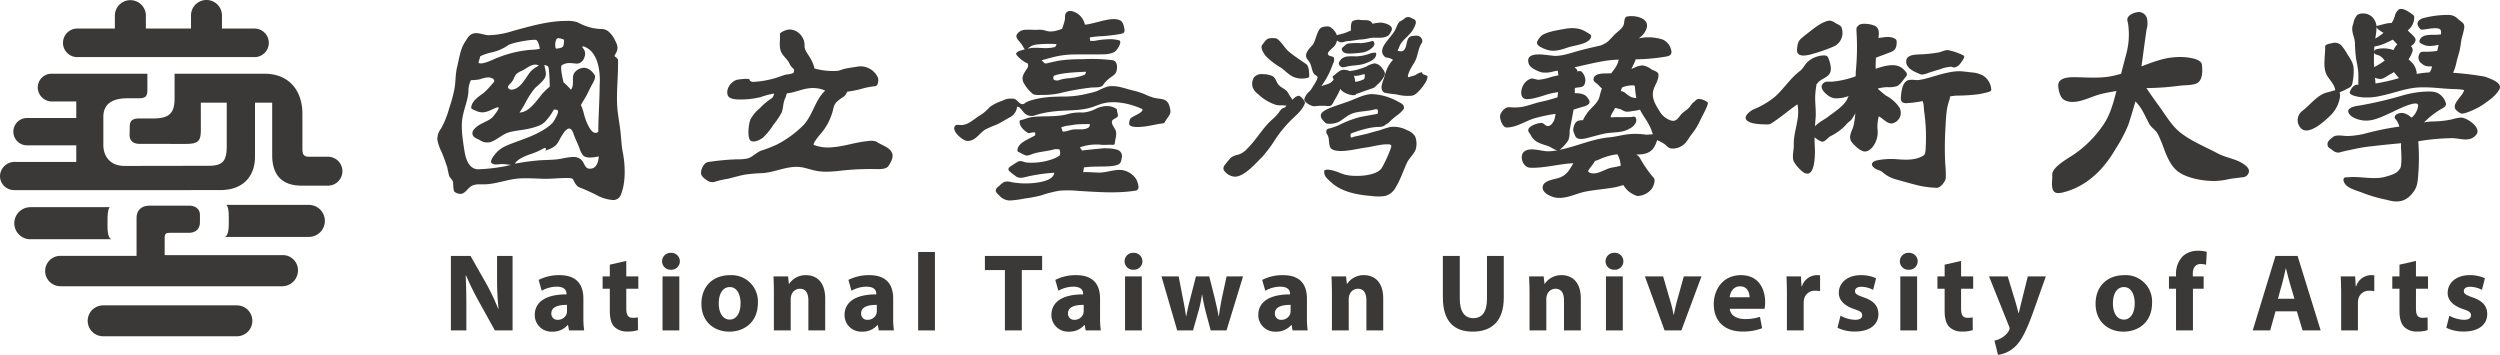
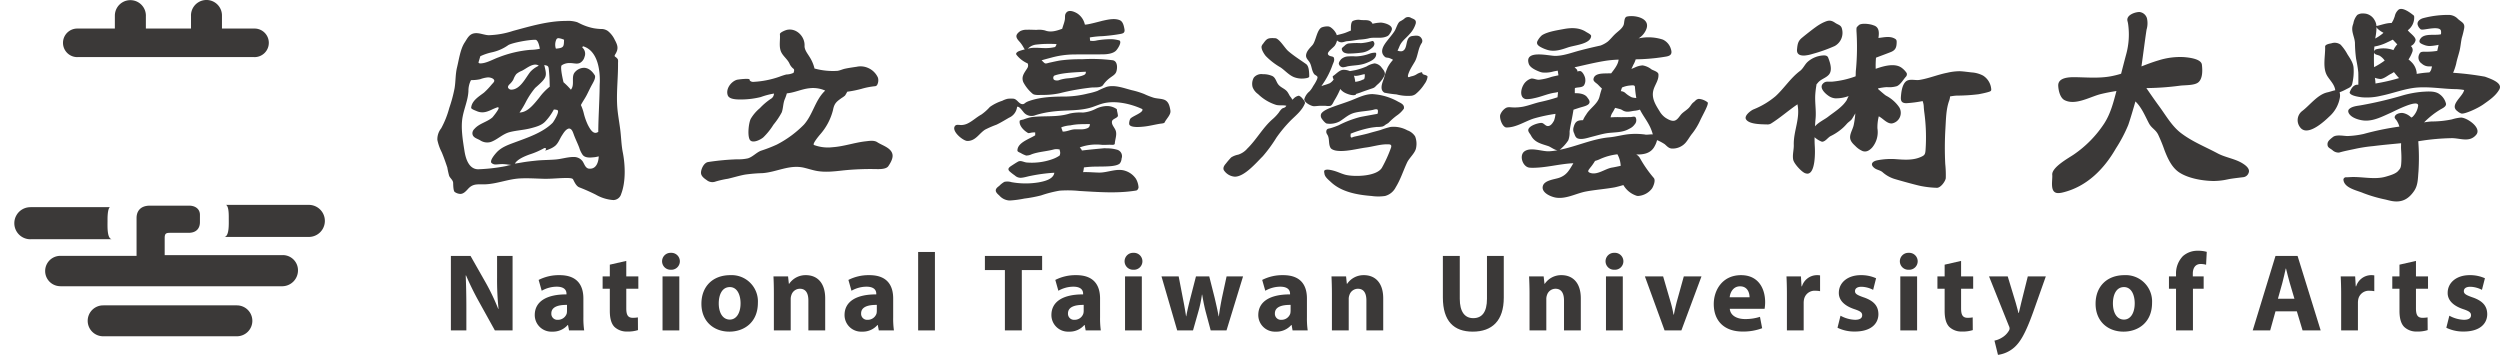
<svg xmlns="http://www.w3.org/2000/svg" width="765.342" height="108.634" viewBox="0 0 765.342 108.634">
  <defs>
    <clipPath id="clip-path">
      <rect id="Rectangle_21" data-name="Rectangle 21" width="765.342" height="108.634" fill="none" />
    </clipPath>
  </defs>
  <g id="Group_4" data-name="Group 4" transform="translate(3773 -216.281)">
    <g id="Group_3" data-name="Group 3" transform="translate(-3773 216.281)">
      <g id="Group_2" data-name="Group 2" transform="translate(0 0)" clip-path="url(#clip-path)">
        <path id="Path_166" data-name="Path 166" d="M10.968,17.486l.041-.009H65.18l.038.009A4.373,4.373,0,1,0,65.23,8.74V8.731H55.254V4.738a4.742,4.742,0,0,0-9.485,0l.006.068V8.731H31.959V4.856l.006-.059a4.748,4.748,0,0,0-9.5,0V8.731H10.956V8.74a4.373,4.373,0,1,0,.012,8.746" transform="translate(12.698 0)" fill="#3b3938" />
        <path id="Path_167" data-name="Path 167" d="M77.443,46.067A4.854,4.854,0,0,0,82.1,41.181a4.648,4.648,0,0,0-4.656-4.644v0H41.291V31.341c0-1.339.341-1.621,1.6-1.621h5.683c2.49,0,3.508-1.442,3.508-3.264V24.2c0-1.816-1.477-2.8-3.287-2.8H36.75c-2.972,0-4.07,1.8-4.07,3.767v11.6H9.344a4.645,4.645,0,1,0,0,9.29h.018v.015H77.443Z" transform="translate(9.125 41.559)" fill="#3b3938" />
        <path id="Path_168" data-name="Path 168" d="M59.483,36.51a4.732,4.732,0,0,0-4.709-4.735v-.012h-40.9v.012a4.731,4.731,0,1,0,.006,9.461c.074,0,.132-.006.2-.006H54.551c.065,0,.132.006.2.006a4.732,4.732,0,0,0,4.735-4.726" transform="translate(17.769 61.71)" fill="#3b3938" />
-         <path id="Path_169" data-name="Path 169" d="M0,39.024a4.3,4.3,0,0,0,4.435,4.27h.006v.018l63-.021c6.7,0,10.624-3.923,10.624-10.267v-16.5h5.262V32.62c0,4.97,2.045,9.311,9.011,9.311l8.146.006v-.006a4.428,4.428,0,0,0-.059-8.855l-.1,0H94.632c-1.648,0-2.051-.677-2.051-2.457V19.972c0-7.422-4.367-12.3-11.53-12.3H53.445v7.545c0,4.485-1.592,6.145-6.562,6.145H42.559c-2.743,0-2.846,1.433-2.846,2.749l-.044,2.257c0,2.363,1.769,2.775,3.211,2.775l14.061.009c3.967,0,4.547-1.089,4.547-4.382l-.012-8.237,7.937-.006V29.775c0,4.426-1.051,6.077-5.562,6.077l-25.7.041c-4.967,0-6.512-3.623-6.512-6.295V20.861c0-3.982,2.816-5.674,7.322-5.674H42.4c2.184,0,2.719-.58,2.719-2.637V7.671H15.971a4.21,4.21,0,0,0-4.414,4.158,4.351,4.351,0,0,0,4.414,4.338h7.381v5.062H8.519a4.186,4.186,0,1,0-.009,8.358H23.351v5.082H4.538c-.035,0,.029-.012,0-.012A4.47,4.47,0,0,0,0,39.024" transform="translate(0 14.903)" fill="#3b3938" />
        <path id="Path_170" data-name="Path 170" d="M30.024,25.229c0-1.471.182-3.423.747-3.679H6.425v.012l-.029,0a4.907,4.907,0,0,0,0,9.814c.044,0,.071-.012.115-.012H31.286c-1.451-.309-1.262-4.017-1.262-5.556Z" transform="translate(2.895 41.868)" fill="#3b3938" />
        <path id="Path_171" data-name="Path 171" d="M49.151,31.135a4.907,4.907,0,1,0,0-9.814h-.024v-.012H23.757c.756.3.88,2.2.88,3.679v.586c0,1.536.177,5.241-1.271,5.556h25.67c.047,0,.074.006.115.006" transform="translate(45.396 41.399)" fill="#3b3938" />
        <path id="Path_172" data-name="Path 172" d="M101.774,55.192c1.454-3.729,1.274-8.9.512-12.76-.474-2.378-.486-4.806-.812-7.207-.327-2.516-.821-5.009-.93-7.557-.185-4.155.321-8.313.28-12.466-.006-.333.106-1.089-.127-1.38a2.5,2.5,0,0,0-.671-.63c-.362-.238-.253-.427-.065-.771.065-.1.127-.209.215-.359.809-1.477.541-2.457-.35-4.091a7.557,7.557,0,0,0-2.11-2.71,3.505,3.505,0,0,0-2.166-.615,17.237,17.237,0,0,1-2.139-.224A16.522,16.522,0,0,1,88.984,2.88c-.23-.112-.43-.209-.639-.309a9.314,9.314,0,0,0-3.42-.394c-5.535,0-10.915,1.624-16.221,3.046A25.984,25.984,0,0,1,61.234,6.55c-1.46-.053-2.931-.821-4.4-.583-1.586.256-2.125,1.545-2.925,2.769l-.05.071c-1.33,2.048-1.742,5.259-2.322,7.6-.506,2.072-.4,4.223-.739,6.327a43.822,43.822,0,0,1-1.636,6.095,27.911,27.911,0,0,1-2.478,6.23,5.356,5.356,0,0,0-1.165,3.549,14.754,14.754,0,0,0,1.321,3.746c.647,1.53,1.183,3.1,1.719,4.676a26.153,26.153,0,0,0,.574,2.6c.338.736,1.183,1.283,1.218,2.142.018.936.071,2.519.512,2.793a3.265,3.265,0,0,0,1.666.571c.977,0,1.669-.762,2.407-1.566,1.6-1.763,3.14-1.271,5.347-1.377,3.576-.168,6.942-1.61,10.529-1.8,2.425-.127,4.859.047,7.266.106,2.363.053,4.679-.238,7.03-.238,1.521,0,1.827.206,1.954.43l.1.182c.4.815.953,1.913,1.78,2.239,1.754.68,3.4,1.407,5.076,2.251a12.468,12.468,0,0,0,5.379,1.654,2.532,2.532,0,0,0,2.381-1.825M81.916,7.915a.713.713,0,0,1,.665-.462,5.256,5.256,0,0,1,1.554.418l.165.044-.012.365c-.05,1.786-.147,2.166-2.334,2.372l-.132.012-.062-.109a3.817,3.817,0,0,1,.156-2.64m-3.587,8.11-.085-.371c.821.235,1.239.165,1.365,1.1a44.513,44.513,0,0,1,.283,4.6l.029.968-.1.065A17.261,17.261,0,0,0,76.7,25.672c-1.666,2.069-3.4,4.208-5.535,4.5l-.506.068.288-.418a27.723,27.723,0,0,0,1.5-2.522,24.409,24.409,0,0,1,3.016-4.617c3.69-3.2,3.6-3.523,2.869-6.657M68.12,23.218a1.034,1.034,0,0,1-.639-.227c-.653-.494-.259-1.03.185-1.466A5.593,5.593,0,0,0,68.8,20.081a5.908,5.908,0,0,1,.874-1.627A5.929,5.929,0,0,1,71.4,17.436c1.157-.559,2.707-1.919,4.167-1.889a2.194,2.194,0,0,1,.977.285,1.467,1.467,0,0,1-.365.253,7.858,7.858,0,0,0-2.213,1.689c-1.445,1.813-3.087,5.444-5.841,5.444M58.126,14.8s.259-.827.512-1.716l.021-.1.088-.038a16.556,16.556,0,0,1,3.337-1.133A13.552,13.552,0,0,0,67.24,9.572C68.4,8.9,73.19,7.948,75.521,7.948c.848,0,1.262,2.119,1.33,2.551l.041.194-.2.053a15.33,15.33,0,0,1-2.746.288,34.812,34.812,0,0,0-9.679,2.281c-1.663.592-3.793,1.866-5.588,1.866a.635.635,0,0,1-.506-.174l-.085-.088Zm3.9,30.788a1.758,1.758,0,0,0,1.368.533c.633,0,1.418-.156,2.419-.106.718.041,2.363.265,2.363.265a6.784,6.784,0,0,0-1.507.306,54.832,54.832,0,0,1-8.634,1.006c-2.884,0-3.849-3.264-4.217-5.588-.512-3.255-1.189-7.245-.565-10.482.489-2.649,1.651-5.162,1.777-7.884a7.075,7.075,0,0,1,.727-3.231l.065-.1.112-.009a12.82,12.82,0,0,0,2.678-.274,9.228,9.228,0,0,1,2.437-.568c.556,0,1.713.259,1.875.918.085.344-.2.656-.736,1.218A23.1,23.1,0,0,1,59.8,24.122c-1.557,1.2-3.734,2.434-3.937,4.638-.038.386,1.248.836,1.536.959,1.754.815,3.119.4,4.794-.391a13.941,13.941,0,0,1,1.733-.709l.071-.018h.035a.253.253,0,0,1,.241.171c.171.459-1.869,2.922-1.9,2.943-1.666,1.436-4.029,1.827-5.5,3.511a1.936,1.936,0,0,0-.627,1.236c-.047,1.4,1.315,1.663,2.316,2.225a3.909,3.909,0,0,0,3.322.544c2.122-.762,3.558-2.443,5.85-3.034,2.084-.524,4.255-.615,6.33-1.154,1.592-.415,3.4-.874,4.541-2.134a16.754,16.754,0,0,0,2.51-3.5l.059-.106h.132a3.935,3.935,0,0,1,.815.115.408.408,0,0,1,.321.306c.235.815-1.424,3.425-1.636,3.643-3,3.025-7.84,4.6-11.754,6.053-2.007.747-4.017,1.466-5.468,3.093-.483.533-1.989,2.29-1.563,3.075m29.946,1.822c-1.218-.118-1.471-1.621-2.11-2.422l-.059-.062a3.29,3.29,0,0,0-2.619-1.095c-1.789,0-3.525.583-5.288.75-1.966.182-3.937.15-5.915.338-1.471.156-2.966.309-4.426.562-.747.127-1.6.283-2.31.386.774-1.363,3.066-2.284,4.473-2.8a23.522,23.522,0,0,0,4.479-1.936l.077-.035.065-.006H78.4a.45.45,0,0,1,.368.141c.115.138-.118.43-.259.647a9.207,9.207,0,0,0,1.427-.509A6.223,6.223,0,0,0,81.6,40.4c.977-.85,1.386-2.154,2.086-3.211.465-.712,1.121-1.827,2.025-2.054a.293.293,0,0,1,.109-.012c.892,0,1.218,1.186,1.466,1.848.494,1.354,1.151,2.649,1.66,3.988a7.786,7.786,0,0,0,1.077,2.257c.868,1.03,2.528.792,3.705.668.271-.021,1.186-.241,1.186-.241s0,4.035-2.943,3.761m3.264-26.288c-.024.521-.041,1.021-.041,1.5-.026,2.187-.127,4.417-.212,6.562-.091,2.245-.188,4.564-.206,6.842v.144l-.127.056c-.065.029-.121.059-.18.088-1.351.683-2.354-1.307-2.872-2.29a18.4,18.4,0,0,1-1.271-3.611,13.583,13.583,0,0,0-.815-2.363l-.053-.109.053-.106c.512-.98,1.165-1.88,1.683-2.872.547-1.039,1.03-2.125,1.6-3.158.38-.7,1.221-2.031.965-2.884-.936-1.566-2.125-2.387-3.4-2.387a3.774,3.774,0,0,0-2.672,1.262c-1.3,1.351-.115,3.64-1.115,5.191l-.174.259-.191-.235a23.064,23.064,0,0,0-1.992-1.989l-.074-.047-.018-.085c-.018-.053-1.133-4.614-.536-5.121a4.212,4.212,0,0,1,2.646-.68c.965-.018,2.107.421,3.022-.1a2.913,2.913,0,0,0,1.31-1.786,2.534,2.534,0,0,0-.7-2.9l.224-.371c4.541,1.321,5.288,7.375,5.15,11.192" transform="translate(88.376 4.229)" fill="#3b3938" />
        <path id="Path_173" data-name="Path 173" d="M130.217,44.976c1.1-1.58,1.53-2.81,1.315-3.743-.453-2-3.143-2.678-4.647-3.676-.992-.656-2.469-.388-3.581-.265-3.4.38-6.657,1.571-10.076,1.8a12.25,12.25,0,0,1-5.583-.627l-.132-.059c-.609-.28,1.592-2.872,1.81-3.137a17.851,17.851,0,0,0,4.02-7.575c.394-2.069,1.109-2.569,2.654-3.676a6.915,6.915,0,0,0,1.024-.739,10.682,10.682,0,0,0,.642-1.107l.059-.077.091-.006a32.575,32.575,0,0,0,4.276-.871,22.606,22.606,0,0,1,4.141-.8.828.828,0,0,0,.63-.409,2.976,2.976,0,0,0,.238-2.2,5.823,5.823,0,0,0-3.087-3.008,5.612,5.612,0,0,0-3.411-.338c-1.195.177-2.419.35-3.6.6-.777.168-1.507.541-2.3.653a21.2,21.2,0,0,1-6.874-.677l-.156-.029-.024-.141a11.716,11.716,0,0,0-1.6-3.6c-.58-.942-1.477-2.051-1.415-3.225.129-2.837-2.493-5.506-5.382-4.879-.391.079-2.207.765-2.169,1.333.144,1.6-.262,3.272.168,4.847.471,1.736,2.136,2.649,2.816,4.258a3.918,3.918,0,0,0,1.212,1.5c.321.3.074.959.006,1.148l-.035.074-.05.029a5.672,5.672,0,0,1-2.163.477,22.559,22.559,0,0,0-2.172.712,28.434,28.434,0,0,1-7.793,1.542,1.46,1.46,0,0,1-1.115-.318.667.667,0,0,1-.159-.386c-.038-.465-3.567-.029-3.94.088-1.763.577-3.42,2.8-2.737,4.726.474,1.357,3.081,1.286,4.214,1.286a25.221,25.221,0,0,0,5.9-.747,22.531,22.531,0,0,1,4.017-1.062c.065.085.029.159-.012.253a1.843,1.843,0,0,1-.971,1.386,19.472,19.472,0,0,0-3.317,2.828,12.482,12.482,0,0,0-2.81,3.293c-.6,1.271-1.006,4.753-.362,6.209.692,1.571,3.49.124,4.27-.606A20.271,20.271,0,0,0,95.11,32.2,22.647,22.647,0,0,0,97.64,28.44c.471-1.271.386-2.672.906-3.976a14.307,14.307,0,0,0,.621-1.716l.041-.141.15-.018c2.31-.241,4.444-1.312,6.771-1.548a9.147,9.147,0,0,1,4.511.589l.3.129-.23.235c-2.884,2.884-3.581,7.175-6.277,10.194A32.334,32.334,0,0,1,96.116,38.3a43.976,43.976,0,0,1-4.891,1.889c-1.407.586-2.46,1.851-3.92,2.31a13.617,13.617,0,0,1-3.364.3,74.712,74.712,0,0,0-8.826.827c-1.289.212-2.145,2.069-2.192,3.219-.038,1.045.933,1.769,1.707,2.284a2.747,2.747,0,0,0,2.81.456,28.626,28.626,0,0,1,3.731-.836c1.757-.406,3.473-.945,5.235-1.271a48.065,48.065,0,0,1,5.4-.45c4.261-.324,8.1-2.619,12.457-1.7,1.248.277,2.466.692,3.717.951,2.84.6,5.806.218,8.652-.1a82.775,82.775,0,0,1,9.152-.4c1.171,0,3.59.227,4.435-.809" transform="translate(141.675 5.973)" fill="#3b3938" />
        <path id="Path_174" data-name="Path 174" d="M147.3,35.832a6.081,6.081,0,0,0-.792-2.537,6.219,6.219,0,0,0-3.237-2.422c-2.575-.909-5.465.592-8.1.527-1.371-.029-2.722-.153-4.1-.153-.185,0-.368,0-.547.012h-.188a9.494,9.494,0,0,0,.25-1.439,30.723,30.723,0,0,1,3.949-.253c2.428-.047,5.812.062,6.989-.918a2.53,2.53,0,0,0,.571-1.342,1.958,1.958,0,0,1,.041-.277,2.047,2.047,0,0,0-1.421-2.64,11.108,11.108,0,0,0-3.108-.412c-.271-.018-.524-.024-.721-.041l-.55.05c-2.145.206-4.173.386-6.2.636l-.171.018-.053-.15a3.183,3.183,0,0,0-.391-.553l-.206-.238.3-.112a14.778,14.778,0,0,1,6.412-.689c.962.071,1.907-.05,2.857-.006.318.012,1.133.1,1.157-.377.068-1.295.718-2.7.268-3.973-.315-.927-1.345-1.8-1.124-2.852.127-.574,1-.848,1.407-1.154.241-.191.391-.3.409-.609a13.308,13.308,0,0,0-.294-1.489,1.226,1.226,0,0,0-.068-.468,5.184,5.184,0,0,0-3.184-.939,8.073,8.073,0,0,0-3.3.883,10.486,10.486,0,0,1-3.893,1.109,14.947,14.947,0,0,0-4.005.294c-3.89,1.233-7.787.6-11.742,1.109a14.7,14.7,0,0,0-2.4.7c-.3.1-.959.15-1.183.388-.259,1.177.765,2.713,2.519,3.755a.4.4,0,0,0,.218.047,3.12,3.12,0,0,0,.55-.082,4.86,4.86,0,0,1,1.03-.135c.074,0,.144,0,.212,0l.212.009v.871l-.1.065c-.43.259-.93.521-1.466.786-1.822.93-3.879,1.975-3.879,3.829.035.309.368.465.989.736a7.914,7.914,0,0,0,1.672.783,3.765,3.765,0,0,0,1.725-.4c2.184-.783,4.594-.868,6.777-1.471a3.53,3.53,0,0,1,1.6,0l.188.035v.182a.74.74,0,0,0,.041.218,1.928,1.928,0,0,1-.053,1.374l-.026.077-.065.038a9.835,9.835,0,0,1-2.287,1.109,18.754,18.754,0,0,1-7.784.965c-.906-.112-1.775-.736-2.64-.232-.63.362-1.251.771-1.866,1.171-.724.465-1.466.977-.689,1.763a16.523,16.523,0,0,0,1.654,1.295,2.559,2.559,0,0,0,2.116.665c.9-.094,1.763-.391,2.649-.556a51.2,51.2,0,0,1,7-.948l.3-.012-.065.28c-.471,1.807-3.217,2.384-4.747,2.663a24.406,24.406,0,0,1-7.23.106c-.309-.044-.674-.1-1.056-.165a4.372,4.372,0,0,0-2.192-.1,7.022,7.022,0,0,0-1.574,1.23c-.459.35-1.068.78-1.068,1.413.006.615.668,1.162,1.086,1.542a4.424,4.424,0,0,0,2.925,1.51c.1.009.209.012.33.012a30.864,30.864,0,0,0,4.426-.594,40.194,40.194,0,0,0,5.1-.959,36.368,36.368,0,0,1,5.691-1.457,34.868,34.868,0,0,1,6.021.091c5.759.333,11.662.812,17.389-.127.488-.079.742-.7.75-1.068M127.741,18.163c-1.2.053-2.3.683-3.5.683h-.156l-.053-.156c-.044-.138-.091-.285-.147-.421-.071-.18-.127-.35-.188-.524l-.044-.168.162-.091a9.641,9.641,0,0,1,2.628-.541,17.085,17.085,0,0,1,2.931-.35c.912-.041,1.833-.041,2.787-.041h.259l-.035.253a1.118,1.118,0,0,1-.783,1.018c-1.251.521-2.551.283-3.855.338" transform="translate(201.243 21.435)" fill="#3b3938" />
        <path id="Path_175" data-name="Path 175" d="M165.46,16.472c-.23-1.386-.542-2.922-2.051-3.4-.989-.309-2.042-.28-3.046-.553a22.935,22.935,0,0,1-2.966-1.157,25.139,25.139,0,0,0-3.776-1.157c-2.428-.624-5.141-1.716-7.669-1.03a28.789,28.789,0,0,0-2.857,1.257,20.166,20.166,0,0,1-2.86.783,30.4,30.4,0,0,1-6.5.924c-3.8.015-7.828.085-11.468,1.351a5.063,5.063,0,0,0-1.033.462c-.283.171-.55.483-.892.515-1.271.153-1.78-1.619-3.028-1.666a9.632,9.632,0,0,0-1.645.029,6.451,6.451,0,0,0-1.689.618,13.584,13.584,0,0,0-3.8,1.892,15.329,15.329,0,0,1-2.6,2.322c-1.471.795-2.678,1.992-4.179,2.719a4.64,4.64,0,0,1-2.028.494c-.471,0-1.374-.224-1.772.174-1.489,1.5,2.345,4.7,3.7,4.7,2.551,0,3.564-2.3,5.438-3.481a31.775,31.775,0,0,1,3.5-1.513c1.3-.63,2.534-1.386,3.782-2.113a4.12,4.12,0,0,0,2.472-3.175l.035-.194h.188c.553,0,1.307,1.109,1.651,1.483a3.122,3.122,0,0,0,3.811,1.083c.906-.28,1.833-.515,2.757-.7,1.08-.221,2.172-.368,3.269-.483,3.7-.383,7.675-.082,11.25-1.245,1.109-.362,2.184-.842,3.322-1.145,3.8-.992,8.493.082,11.983,1.68l.091.035.024.094c.35,1.036-3.255,2.113-3.731,2.928-.188.341-.471,1.427-.227,1.807.612.93,3.423.636,4.291.55,1.772-.165,3.478-.642,5.226-.906.285-.041,1.118-.082,1.257-.386.483-1.08,1.96-2.34,1.76-3.6" transform="translate(192.854 17.405)" fill="#3b3938" />
        <path id="Path_176" data-name="Path 176" d="M105.855,14.6a8.776,8.776,0,0,0,3.287,2.551l.085.026.041.094.044.115a1.48,1.48,0,0,1-.159,1.224c-.862,1.407-1.954,2.557-1.248,4.314a11.675,11.675,0,0,0,2.793,3.5c.547.553,2.045.433,2.81.409h.071a24.346,24.346,0,0,0,5.441-.506,71.928,71.928,0,0,1,9.717-1.745c1-.106,2.987.177,3.628-.827a8.969,8.969,0,0,1,2.11-2.16c.674-.533,1.589-.965,1.892-1.833.385-1.089.453-3.284-1.083-3.54a51.041,51.041,0,0,0-9.391-.309,46.219,46.219,0,0,0-6.6.365c-1.145.177-2.26.456-3.378.686-.341.071-.995.335-1.33.212s-.774-.695-1.089-.936c.992-.291,2-.556,3-.821a27.039,27.039,0,0,1,6.7-.965c3-.044,6,0,8.99-.038,1.3-.009,3.063-.171,4.058-1.089.5-.477,1.939-2.622,1.1-3.161a9.995,9.995,0,0,0-2.454-.391,26.4,26.4,0,0,0-4.4.365,4.957,4.957,0,0,1-2.157.094v-.156c-.012-.188-.024-.406-.05-.63l-.018-.191.188-.05a29.051,29.051,0,0,1,3.787-.365c1.619-.129,3.231-.3,4.835-.574,1.218-.206,2.054-.265,1.786-1.636-.171-.921-.433-2.242-1.4-2.663-1.536-.662-3.514-.224-5.073.115-.509.1-5.527,1.507-5.644,1.174a1.352,1.352,0,0,1-.047-.188,5.441,5.441,0,0,0-2.245-3.164c-.85-.53-2.51-1.257-3.337-.309-.615.7-.368,1.295-.477,2.136a9.417,9.417,0,0,1-.383,1.46c-.153.456-.306.918-.406,1.283l-.026.1-.1.041c-1.616.609-3.449,1.154-5.129.494a7.09,7.09,0,0,0-2.593-.191c-1,0-1.992-.085-2.993-.035a4.074,4.074,0,0,0-2.045.427c-.73.506-1.1.974-1.162,1.433-.074.747.627,1.427,1.068,1.93a10.2,10.2,0,0,1,1.168,1.73,4.368,4.368,0,0,0,.333.5c-.583.129-1.139.309-1.666.48-.409.135-1.357.662-.839,1.212m11.492,6.356.021-.015.021-.006c1.978-.78,5.585-.98,8.219-1.124.427-.024.818-.047,1.18-.062l.247-.018v.241c-.015.609-.58.8-1.139.983l-.2.074a20.231,20.231,0,0,1-3.9.709,12.043,12.043,0,0,0-2.7.486,2.1,2.1,0,0,1-.9.2c-.447,0-.962-.132-1.065-.483a.92.92,0,0,1,.209-.983m-7.516-8.743a4.152,4.152,0,0,1,2.019-.783s1.813-.212,3.214-.212c.718,0,1.751-.015,2.772.041l.235.012a1.071,1.071,0,0,1-.112.374,1.613,1.613,0,0,1-.344.533l-.094.024a12.271,12.271,0,0,1-2.849.306c-.571,0-1.115-.029-1.645-.059-.509-.026-.995-.044-1.468-.044a8.138,8.138,0,0,0-1.889.188l-.427.1Z" transform="translate(205.363 2.222)" fill="#3b3938" />
        <path id="Path_177" data-name="Path 177" d="M135.618,4.016c-.359-.029-.712-.053-1.08-.053-1.513,0-1.857.386-2.822,1.73a2.119,2.119,0,0,0-.465.789c-.15.912.724,2.278,1.268,2.949a20.669,20.669,0,0,0,4.57,3.525c1.436.992,2.678,2.507,4.367,3.061a6.863,6.863,0,0,0,3.208.256c.241-.041,1.174-.147,1.174-.553,0-2.192-.294-3.331-.971-3.817-1.833-1.3-3.749-2.49-5.456-3.967-1.051-.909-2.5-3.49-3.793-3.92" transform="translate(254.964 7.699)" fill="#3b3938" />
        <path id="Path_178" data-name="Path 178" d="M143.405,27.281a41.12,41.12,0,0,1,4.6-5.524c1.6-1.545,3.437-3.034,4.244-5.179l-.035-.274c-.038-.318-.453-.759-.627-1a3.194,3.194,0,0,0-1.009-.918.623.623,0,0,0-.288-.071,2.936,2.936,0,0,0-1.557.912l-.347.294-.141-.18c0-.194-.553-.809-.665-1-.194-.347-.383-.709-.6-1.042-.759-1.171-2.069-1.38-2.9-2.431-.653-.821-.789-2.013-1.783-2.566a6.731,6.731,0,0,0-2.937-.583,3,3,0,0,0-2.763,1.021,3.856,3.856,0,0,0-.385,2.943,4.57,4.57,0,0,0,1.672,2.125,13.867,13.867,0,0,0,5.541,3.314c.906.218,1.839.062,2.752.188l.374.059-.224.309c-.28.362-.8.344-1.148.615a5.9,5.9,0,0,0-.909,1.121,13.518,13.518,0,0,1-1.933,2.063c-2.981,2.569-4.917,6.253-7.745,9.008a6.142,6.142,0,0,1-2.8,1.869,6.127,6.127,0,0,0-2.145.845,24.832,24.832,0,0,0-1.619,1.886c-.48.539-.977,1.274-.633,2a4.342,4.342,0,0,0,3.372,2.007h.024c2.955,0,6.61-4.347,8.54-6.251a43.453,43.453,0,0,0,4.088-5.568" transform="translate(247.257 14.995)" fill="#3b3938" />
        <path id="Path_179" data-name="Path 179" d="M143.618,28.433c.633-.171.936-1.092,1.236-1.6a25.474,25.474,0,0,0,1.851-3.567,4.229,4.229,0,0,0,1.424,1.165,7.762,7.762,0,0,0,1.954.674c.071.006.168.024.294.035.4.038,1,.038,1.121-.235a1.217,1.217,0,0,1,.038-.127c.506-.15,1.277-.4,1.657-.556.465-.188,3-1.045,3.564-1.239l.012-.021c.471-.115.9-.7,1.242-1a8.1,8.1,0,0,0,2.3-3.011c.241-1-.6-1.739-1.145-2.493a3.171,3.171,0,0,0-1.88-1.03.7.7,0,0,0-.1-.006,6.7,6.7,0,0,0-2.454.945,20.8,20.8,0,0,1-3.334,1.1c-.436.094-1.207.227-1.769.315a4.741,4.741,0,0,0-1.966-.391c-1.195,0-2.272,1.336-3.2,1.91a.144.144,0,0,0-.074.091,1.814,1.814,0,0,0,.291.945A3.942,3.942,0,0,1,143.5,21.49a15.282,15.282,0,0,1-1.936.653l-.65.256.385-.589a24.369,24.369,0,0,0,3.028-5.906c.294-.8.692-1.324.412-2.21-.056-.2-.359-.333-.594-.391-1.151-.2-1.218-.656-1.236-.845-.071-.671,1.73-1.919,2.11-2.475a4.6,4.6,0,0,0,.689-1.592,2.115,2.115,0,0,0,1.177.571c.047,0,.1.009.15.009.627.015,1.23-.318,1.848-.353,1.227-.079,2.416-.315,3.629-.474a16.856,16.856,0,0,0,2.707-.338c1.772-.547,3.72.118,5.485-.553l.074-.029a1.725,1.725,0,0,0,1.045-.848,3.879,3.879,0,0,0,.668-1.295c.253-1.383-2.2-2.048-3.208-2.136-.062-.006-.127-.006-.171-.006a11.644,11.644,0,0,0-2.537.362,1.76,1.76,0,0,0-1.224-1.009c-.868-.209-1.786-.032-2.672-.2a4.038,4.038,0,0,0-1.989.28c-.742.212-.742,1.7-.742,2.337v.671c-.636.23-1.236.521-1.872.742-.806.274-1.645.447-2.46.671a2.373,2.373,0,0,0-.132-.427,5.248,5.248,0,0,0-1.669-1.942,1.762,1.762,0,0,0-1.154-.327,5.135,5.135,0,0,0-1.448.241c-1.669.477-1.919,4.2-3.025,5.48-.792.9-1.819,1.816-1.96,3.066-.091.827.477,1.354.921,1.966.85,1.154.712,2.71,1.557,3.84.241.327,1.03.55,1.03.992a2.228,2.228,0,0,1-.265.842l-.1.232a14.858,14.858,0,0,1-.968,1.61,7.31,7.31,0,0,1-1.124,1.619,4.848,4.848,0,0,0-1.586,2.366c-.168.989,2.089,2.139,2.837,2.172.686.029,1.386-.115,2.075-.115.524-.006,1.054,0,1.577,0a4.892,4.892,0,0,0,1.436.024m10.288-9.673.271-.044a3.23,3.23,0,0,1-.109,1.389c-.041.065-.1.121-.15.185-.391.124-.759.327-1.139.456a7.62,7.62,0,0,1-1.495.33,8.349,8.349,0,0,0-.412-1.9c.827.262,2.239-.28,3.034-.412" transform="translate(263.609 3.983)" fill="#3b3938" />
        <path id="Path_180" data-name="Path 180" d="M141.841,8.12a34.585,34.585,0,0,0,3.829-.288,5.712,5.712,0,0,0,3.225-1.5,1.688,1.688,0,0,0,.683-1.195c0-.28-.212-.874-.592-.874a.281.281,0,0,0-.082.009,15.751,15.751,0,0,1-3.446.659,22.729,22.729,0,0,0-3.905.115,2.444,2.444,0,0,0-1.118.689c-.2.182-.818.624-.848.88a1.361,1.361,0,0,0,.977,1.307,3.484,3.484,0,0,0,1.277.2" transform="translate(271.18 8.28)" fill="#3b3938" />
        <path id="Path_181" data-name="Path 181" d="M139.283,8.922a1.379,1.379,0,0,0,1.012.995,1.045,1.045,0,0,0,.291.038,6.817,6.817,0,0,0,1.351-.288c2.081-.386,3.864-.224,5.909-1.077,1.127-.474,2.772-1.133,2.869-2.551a.791.791,0,0,0-.071-.486s-.074-.074-.394-.074a5.245,5.245,0,0,0-1.374.241,13.531,13.531,0,0,1-4.358.9,19.874,19.874,0,0,0-2.581.012,3.378,3.378,0,0,0-2.01.912c-.271.344-.718.912-.644,1.38" transform="translate(270.586 10.645)" fill="#3b3938" />
        <path id="Path_182" data-name="Path 182" d="M157.531,19.7a2.364,2.364,0,0,0-.591-.23,2.4,2.4,0,0,1-.489-.18.566.566,0,0,1-.271-.406.411.411,0,0,0-.118-.215.154.154,0,0,0-.062-.006,4.485,4.485,0,0,0-1.689.721,4.554,4.554,0,0,1-1.392.518,3.217,3.217,0,0,0-.521.162c-1.3.647-.138-1.733.029-2.089.444-.874.977-1.7,1.471-2.546,1-1.783.965-4.076,2.136-5.73a1.31,1.31,0,0,0-.056-1.348c-.633-1.118-1.713-.912-2.816-.78-2.5.3-1.127,4.07-3.2,4.656a2.429,2.429,0,0,1-1.354-.191,11.661,11.661,0,0,0,.571-1.248c.668-1.68,2.031-2.528,3.155-3.849a7.99,7.99,0,0,0,1.845-3.178c.224-1.124-.459-1.31-1.395-1.716a1.64,1.64,0,0,0-2.134.262,8.184,8.184,0,0,1-1.271.789c-.762.43-1.207,2.281-1.707,3.016-.653,1-1.46,1.919-2.192,2.86-1.139,1.445-2.525,3.449-.715,5,.315.274.8.2,1.207.315a6.147,6.147,0,0,1,1.018.433l.229.124-.15.206c-.05.059-.118.147-.218.256a10.68,10.68,0,0,0-1.248,1.851,20.673,20.673,0,0,0-1.142,3.331c-.359,1.006-.939,2.307-.68,3.4a1.678,1.678,0,0,0,.821,1.039,32.123,32.123,0,0,0,3.7.524,13.458,13.458,0,0,0,4.588.409,2.853,2.853,0,0,0,1.183-.462,12.574,12.574,0,0,0,2.775-3.119,4.658,4.658,0,0,0,.868-1.8c.132-.577.1-.6-.194-.78" transform="translate(279.228 3.451)" fill="#3b3938" />
        <path id="Path_183" data-name="Path 183" d="M163.875,20.857a8.807,8.807,0,0,0-5.1-1.018,25.088,25.088,0,0,0-3.037.93c-1.177.344-2.366.624-3.54.98-1.339.394-4.45,1.042-4.656,1.1-.121.032-.747.347-.862.2a.832.832,0,0,1-.159-.391,1.788,1.788,0,0,1,.018-.288,2.8,2.8,0,0,0,.015-.459c.109-.044.215-.091.335-.135a33.7,33.7,0,0,1,5.677-1.663c.692-.127,1.289-.188,1.978-.265a7.71,7.71,0,0,0,1.839-.156,3.255,3.255,0,0,0,.921-.594,5.276,5.276,0,0,0,.88-.547,19.788,19.788,0,0,1,2.5-2.2,8.5,8.5,0,0,0,2.154-2.084c.33-1.395-1.195-1.8-2.033-2.319A18.167,18.167,0,0,0,153.372,9.8a.551.551,0,0,0-.147-.012c-2.275,0-4.347,1.083-6.415,1.889-2.022.792-4.108,1.407-6.121,2.181-.93.356-2.643,1.045-3.166,1.966a1.569,1.569,0,0,0,.247,1.566c.224.35,1.024,1.348,1.5,1.421a6.331,6.331,0,0,0,3.97-.7c1.657-1.036,2.678-2.166,4.679-2.646,1.772-.424,3.611-.45,5.385-.827.368-.085,1.307-.438,1.56.018a2.1,2.1,0,0,1-.094,1.177c-1.719.3-3.455.621-5.165.939a31.907,31.907,0,0,0-6.721,2.554,23,23,0,0,1-2.5.9c-.094.029-.609.118-.795.191l-.029.015c-.259.156-.471.309-.471.995a1.827,1.827,0,0,0,.338.789c.765,1.26.244,2.793.971,4.029.294.521,1.307.789,1.654.845,2.825.465,6.4-.568,9.217-.948,2.116-.277,4.235-.98,6.386-.98.792,0,1.6-.062,1.254,1.036a40.48,40.48,0,0,1-2.687,5.962c-1.454,2.908-8.672,3.011-11.3,2.319-1.192-.324-2.3-.883-3.484-1.212-.568-.159-2.46-.677-2.931-.05-.156.209,0,.747.029.983.144.995,1.248,1.839,1.954,2.5,3.264,3.093,8.166,3.946,12.483,4.282a14.482,14.482,0,0,0,4.1,0,5.112,5.112,0,0,0,3.269-2.651c1.516-2.46,2.281-5.023,3.5-7.616.712-1.486,2.531-2.922,2.76-4.541a6.261,6.261,0,0,0-.312-3.443,4.674,4.674,0,0,0-2.425-1.869" transform="translate(266.93 19.018)" fill="#3b3938" />
        <path id="Path_184" data-name="Path 184" d="M168.129,3.19c-1.983.38-4.673.759-6.451,1.748a2.622,2.622,0,0,0-.315.206,5.767,5.767,0,0,0-1.242,1.566c-.624,1.027.144,1.61.989,2.066a10.708,10.708,0,0,0,2.092.848c2.069.592,4.161-.1,6.115-.777,1.772-.615,5.559-.933,6.754-2.5a1.8,1.8,0,0,0,.391-.989c.047-.5-1.177-1.033-1.527-1.265-2.025-1.348-4.485-1.336-6.807-.9" transform="translate(310.644 5.688)" fill="#3b3938" />
        <path id="Path_185" data-name="Path 185" d="M216.909,27.012a1.783,1.783,0,0,0-1.159.644c-.15.132-.312.274-.456.391-.618.436-.936,1.207-1.471,1.736-.641.65-1.448,1.112-2.113,1.745-.668.65-1.2,1.783-2.116,2.113s-2.051-.318-2.822-.8a6.178,6.178,0,0,1-1.845-1.978c-1.315-2.119-2.684-4.208-1.845-6.819.494-1.516,1.61-2.9,1.454-4.576-.074-.762-1.527-1.136-2.11-1.471a5.842,5.842,0,0,0-2.728-1.233,6.176,6.176,0,0,0-2.11.515c-.433.2-.874.386-1.333.568.2-.406.4-.806.568-1.218a7.487,7.487,0,0,0,.753-1.722c1.03-.018,2.069-.047,3.1-.121a58.315,58.315,0,0,0,6.277-.736c1.371-.256,1.851-.85,1.413-2.254a4.584,4.584,0,0,0-2.49-2.937,14.194,14.194,0,0,0-7.442-.359,5.8,5.8,0,0,0,2.342-2.7c1.516-3.534-3.537-4.523-5.853-3.993-.983.23-.762,1.9-1.065,2.622-.483,1.13-1.63,1.854-2.5,2.666-.812.75-1.483,1.648-2.325,2.372a8.417,8.417,0,0,1-2.228,1.218q-3.156.684-6.271,1.5c-2.5.647-4.982,1.654-7.61,1.669-1.925,0-9.558-2-8.075,2.44.4,1.207,2.254,2,3.361,2.425a4.367,4.367,0,0,0,.836.218,9.063,9.063,0,0,0,3.355-.318c.439-.091.874-.165,1.307-.244.056.368.141.871.212,1.424-.724.156-1.442.3-2.145.486a16.95,16.95,0,0,1-3.82.871c-.768.024-1.415-.362-2.186-.368-.038,0-.109.006-.159.006a4,4,0,0,0-1.669.977c-1.051.951-2,3.455-.977,4.776a1.672,1.672,0,0,0,1.345.55,9.931,9.931,0,0,0,2.2-.3c2.142-.418,4.17-1.386,6.333-1.686.315-.044.639-.112.959-.177-.053.574-.106,1.127-.156,1.586a49.963,49.963,0,0,1-5.168,1.407c-1.8.391-3.517,1.092-5.315,1.463a14.1,14.1,0,0,1-3.087.241c-.9-.012-1.683-.262-2.46.3a4.144,4.144,0,0,0-1.495,1.933c-.327.983.556,3.62,1.73,3.89a1.535,1.535,0,0,0,.235.012c2.96,0,5.662-1.93,8.369-2.766a49.881,49.881,0,0,1,6.563-1.4,7.951,7.951,0,0,1-.453,2.086c-.38.65-.862,1.492-1.677,1.63-.789.138-1.18-.583-1.819-.871a.925.925,0,0,0-.394-.074c-1.048,0-4.529,1.048-3.92,2.6.182.459.553.833.78,1.271,1.1,2.131,3.158,2.522,5.282,3.228.68.224,1.886,1.186,2.816,1.283a24.006,24.006,0,0,1-2.466.3c-2.257.135-5.591-1.351-7.581-.018-1.8,1.2-.647,4.779,1.436,5.026a9.459,9.459,0,0,0,1.03.05c3.973-.006,7.984-1.13,11.968-1.374l.491-.018c-.021.035-.062.059-.074.1-1.183,1.96-1.9,3.47-4.2,4.32-1.424.527-4.632.739-5.091,2.572-.453,1.733,1.7,2.908,3.228,3.349.227.071.438.118.621.156,3.231.583,6.312-1.286,9.423-1.863,2.834-.518,5.7-.73,8.546-1.224.7-.121,2.045-.5,2.84-.736a7.319,7.319,0,0,0,4.12,3.3,1.628,1.628,0,0,0,.385.044,5.8,5.8,0,0,0,4.276-2.319c.433-.692,1.145-2.434.547-3.178a36.31,36.31,0,0,1-4.161-5.927,2.97,2.97,0,0,0-1.23-1.277c2.263.053,4.532-.321,5.671-2.6a6.879,6.879,0,0,0,.7-1.8,14.458,14.458,0,0,1,2.345,1.248c.659.562,1.195,1.248,2.119,1.327a5.444,5.444,0,0,0,.621.006,5.3,5.3,0,0,0,3.581-1.7c.8-.895,1.351-1.989,2.122-2.922a19.7,19.7,0,0,0,2.448-4.058c.827-1.766,2.69-4.938,2.251-5.462a5.058,5.058,0,0,0-2.69-1.062m-23.6-3.261a1.878,1.878,0,0,1,.1-.227,7.843,7.843,0,0,1,2.413-.606c.594-.021,1.466-.274,1.524.456a29.607,29.607,0,0,0,.415,3.361,5.1,5.1,0,0,1-1.433-.224,8.489,8.489,0,0,1-2.022-1.389,2.342,2.342,0,0,0-1.283-.474c.1-.294.168-.6.288-.9m-2.893,24.281c-2.172.309-4.632,2.475-6.874,1.6-.906-.368-.4-.839.112-1.539a15.492,15.492,0,0,0,1.466-2.081,9.1,9.1,0,0,0,1.389-.5,17.491,17.491,0,0,1,5.471-1.527,8.054,8.054,0,0,1,1,3.523c-.562.124-2.107.465-2.563.524m10.106-10.094a21.663,21.663,0,0,0-4.691-.144c-2.125.162-4.2.8-6.342.995-5.238.471-10.129,2.834-15.273,3.829.062-.032.141-.038.188-.094a12.663,12.663,0,0,0,2.528-2.813,6.645,6.645,0,0,0,.4-2.713c.138-1.036.333-2.054.547-3.075.247-1.23.465-2.416.653-3.593.892-.294,1.777-.6,2.681-.85,1.371-.374,3.052-.906,1.8-2.557a3.75,3.75,0,0,1-.23-.318c-.759-1.148-2.448-1.333-3.658-1.333-.062,0-.121-.012-.188-.012-.021-.218.006-.424,0-.647a5.7,5.7,0,0,1,.035-.921c.115-.029.232-.056.35-.079.765-.174,1.81-.059,2.39-.7a2.858,2.858,0,0,0,.427-1.925c0-.7-.789-2.363-1.542-2.49l-.124,0a3.5,3.5,0,0,0-.771.129c0-.044.012-.091.012-.135.035-.421-.45-.747-.718-1.012a1.4,1.4,0,0,1-.132-.132c3.19-.709,6.351-1.5,9.579-2.007a35.713,35.713,0,0,1,3.9-.344c-.141,1.542-1.383,3.019-2.278,4.2-.556.006-1.109.006-1.66.024-1.31.029-3.581.056-3.761,1.792-.062.662.862,1.151,1.271,1.536.447.424.839.906,1.315,1.274a.261.261,0,0,1-.026.059c-.386,1.142-.553,1.833-.709,2.434l-.024.082c-.539,2.178-3,3.546-4.067,5.438a8.582,8.582,0,0,0-.965,1.7,8.057,8.057,0,0,0-.956.065c-.868.147-1.486.533-1.883,1.981a2.457,2.457,0,0,0,.156,2.007c.28.88.556,1.336,1.045,1.524,1.212.483,3.063-.162,4.258-.474,1.524-.377,3.019-.845,4.57-1.1,2.266-.35,4.788-.127,6.839-1.3.1-.047.18-.091.259-.138a3.9,3.9,0,0,0,1.519-1.257,1.906,1.906,0,0,0,.333-2.1c-.341-.515-.983-.18-1.563-.162-.68.018-2.949.035-2.949.035-.2,0-.4-.012-.621-.018-.856-.018-1.716.018-2.557.074a3.9,3.9,0,0,1,.694-1.633c.247-.418.471-.845.689-1.277.494.118,1.265.318,1.633.421a2.7,2.7,0,0,1,.662.335,2.8,2.8,0,0,0,1.51.418c.742.006,1.483-.23,2.328-.3a8.5,8.5,0,0,0,1.471-.33c.795,1.621,1.942,3.081,2.775,4.667a12.837,12.837,0,0,1,.992,2.337c.074.2.109.391.171.586-.747-.071-1.642.141-2.292.062" transform="translate(303.172 3.257)" fill="#3b3938" />
        <path id="Path_186" data-name="Path 186" d="M195.083,2.673a15.356,15.356,0,0,0-2.5,1.513c-.747.521-2.828,2.142-4.1,3.2-1.248,1.018-1.38,1.936-1.536,3.6-.144,1.61,1.115,1.933,2.443,1.833a10.934,10.934,0,0,0,2.322-.489,46.4,46.4,0,0,0,6.771-2.407,4.611,4.611,0,0,0,2.242-5.188c-.238-1.257-1.133-1.26-2.081-1.9-1.333-.93-2.092-.827-3.564-.15" transform="translate(363.187 4.169)" fill="#3b3938" />
        <path id="Path_187" data-name="Path 187" d="M212.535,33.155c.444-.556,1.092-.892,1.53-1.421.1-.118.7-1.118,1.118-1.842a28.662,28.662,0,0,1-.489,3.528c-.235,1.159-.971,2.3-1.1,3.455-.15,1.312.68,2.166,1.569,2.987a6.725,6.725,0,0,0,2.266,1.583c.909.3,1.845.068,2.919-1.107a7.354,7.354,0,0,0,1.6-5.841,13.746,13.746,0,0,1,.415-3.705,8.832,8.832,0,0,1,.995.662c.792.6,1.845,1.586,2.937,1.527a.981.981,0,0,0,.265-.035,3.3,3.3,0,0,0,2.069-4.9,11.068,11.068,0,0,0-4.067-3.584c-.377-.224-1.8-1.471-2.422-2.025a.876.876,0,0,0-.012-.177,16.473,16.473,0,0,1,2.684-.4,8.31,8.31,0,0,0,3.111-.3c1.068-.486,1.86-1.866,2.607-2.74l.065-.077a1.085,1.085,0,0,0,.3-1.195,6.345,6.345,0,0,0-1.492-1.574c-2.007-1.507-5.268-.689-7.984.285a29.349,29.349,0,0,1,.091-3.414c1.521-.586,3.055-1.136,4.576-1.739,1.465-.592,1.727-1.524,1.751-3,.006-.506-.068-.777-.459-1.021-1.551-.968-3.467-.444-5.126-.271.012-.106.026-.2.044-.312.185-1.4.174-2.96-1.4-3.511-.088-.029-.185-.059-.253-.088-.942-.377-3.7-.768-4.45.044-.115.124-.218.218-.3.3-.344.315-.391.38-.356,1.53a75.638,75.638,0,0,1-.15,11.6,12.159,12.159,0,0,0-.082,1.268c-.006.318-.012.618-.038.909a27.98,27.98,0,0,1-7.23,1.639c-1.207.068-2.019-.285-2.846.683-1.2,1.4,1.2,3.37,2.263,3.949a4.18,4.18,0,0,0,1.548.465,11.009,11.009,0,0,0,4.144-.7c-.271.45-.53,1.142-.665,1.36A10.187,10.187,0,0,1,210.8,27.87c-1.224,1.139-2.643,2.042-3.967,3.072-.971.774-3.01,1.719-4,2.931.053-.827.1-1.654.185-2.472.218-2.493-.283-4.985-.085-7.478.094-1.186.232-2.051.333-2.678a1.083,1.083,0,0,1,.032-.23c.209-.238.356-.421.438-.515.889-1.089,2.413-1.395,3.337-2.445,1.215-1.371.341-3.846-.23-5.282-.182-.418-.6-.621-1.3-.621a7.91,7.91,0,0,0-4.92,1.936c-.93.824-1.395,2.086-2.384,2.822-2.922,2.2-4.823,5.291-7.478,7.731a24.691,24.691,0,0,1-6.783,4.052c-.815.356-2.881,1.9-2.278,2.993.868,1.548,4.547,1.536,6.018,1.589.191,0,.35.009.5.009a2.015,2.015,0,0,0,1.195-.3c2.728-1.713,5.206-3.905,7.872-5.73a1.075,1.075,0,0,0,.174-.144c.924,4.379-1.242,8.2-1.121,12.439.041,1.492-.447,2.987-.188,4.476.194,1.151,2.113,3.225,3.1,3.873a2.27,2.27,0,0,0,1.224.456c2.513.029,2.41-6.615,2.3-8.3-.062-.951-.079-1.9-.068-2.852a7.063,7.063,0,0,0,2.133,1.333.757.757,0,0,0,.285.038c.951-.124,1.657-1.265,2.454-1.7a16.482,16.482,0,0,0,3.178-2.013,13.109,13.109,0,0,0,1.766-1.707" transform="translate(352.804 4.81)" fill="#3b3938" />
-         <path id="Path_188" data-name="Path 188" d="M202.174,12.4c.283.109.427.177.512.215l.074.032c.041.012.1.012.241.041.076.006.15.012.227.012a7.559,7.559,0,0,0,1.975-.562c1.174-.362,2.34-.742,3.52-1.077a11.086,11.086,0,0,1,3.24-.765c.368.024.795.28,1.139.232a3.163,3.163,0,0,0,1.96-1.474c.1-.129,1.527-1.919.809-2.192a18.959,18.959,0,0,0-4.694-1.639c-.933-.112-1.954.489-2.893.695a43.485,43.485,0,0,1-6.477.624c-1.621.106-3.823.406-3.472,2.584.277,1.742,2.41,2.675,3.84,3.275" transform="translate(385.254 10.129)" fill="#3b3938" />
        <path id="Path_189" data-name="Path 189" d="M231.255,12.9a5.424,5.424,0,0,0-2.5-4.146,8.561,8.561,0,0,0-3.428-.968c-1.2-.127-2.478-.321-3.682-.374a17.066,17.066,0,0,0-3.849.468c-2.887.559-5.627,1.739-8.531,2.2-1.345.206-3.166-.5-4.246.568s-1.327,3.319-1.424,4.726c-.077,1.251.356,1.825,1.686,1.825a35.572,35.572,0,0,0,4.973-.647,5.788,5.788,0,0,1,.356,1.916c.035.4.065.848.132,1.371a56.27,56.27,0,0,1,.409,11.668c-.1,1.327-.288,1.616-1.254,2.069-2.387,1.133-5.023.965-7.592.777a21.84,21.84,0,0,0-5.909.327c-1.539.3-2.366,1.251-.874,2.4.721.55,1.7.615,2.44,1.221a9.915,9.915,0,0,0,3.62,2.069c1.551.48,7.116,2.022,8.358,2.228a29.462,29.462,0,0,0,4.667.506c1.092.038,2.522-1.807,2.731-2.922a32.453,32.453,0,0,0-.162-4.391,98.913,98.913,0,0,1,.056-10.853c.168-2.74.185-5.715,1.077-8.319a5,5,0,0,0,.344-1.483,16.6,16.6,0,0,1,2.028-.259,55.349,55.349,0,0,0,6.718-.421c.727-.144,1.789-.344,2.737-.612s1.157-.377,1.121-.945" transform="translate(378.335 14.39)" fill="#3b3938" />
        <path id="Path_190" data-name="Path 190" d="M272.167,47.821c-2.413-1.651-5.415-1.928-7.972-3.284-3.84-2.057-7.707-3.549-11.215-6.209-2.849-2.166-4.644-5.441-6.742-8.281-1.327-1.807-2.6-3.652-3.873-5.506a83.128,83.128,0,0,0,10.1-.712c1.533-.244,4.667-.006,5.868-1.106,1.321-1.2,1.218-3.746,1.027-5.35-.23-1.857-4.205-2.207-5.538-2.319a21.919,21.919,0,0,0-7.737,1c-1.772.521-3.5,1.18-5.226,1.851.541-3.749.995-7.5,1.56-11.245a6.871,6.871,0,0,0,.121-3.5,2.7,2.7,0,0,0-2.284-1.91c-1.424,0-4.161.98-3.667,2.8a6.445,6.445,0,0,1,.2.968,22.969,22.969,0,0,1-.559,9.017c-.524,1.928-1.062,4.043-1.6,6.112a27.464,27.464,0,0,1-3.3.809c-3.481.615-6.983.318-10.494.253-1.816-.035-5.571-.047-5.456,2.628.082,1.624.633,3.737,1.948,4.4a5.041,5.041,0,0,0,1.777.509c3.108.327,6.689-1.769,9.479-2.413,1.533-.368,3.078-.656,4.62-.9-.915,3.437-1.772,6.874-3.72,9.908a34.224,34.224,0,0,1-9.379,9.564c-1.354.939-6.771,3.867-6.554,6.192.156,1.683-.906,5.591,1.827,5.591a6.2,6.2,0,0,0,1.339-.18c7.375-1.766,12.681-7.139,16.347-13.54a44.71,44.71,0,0,0,3.746-7.11c.536-1.518,1.592-5.047,2.2-7.231,1.913,1.845,2.89,4.32,4.114,6.654.851,1.613,2.013,1.872,2.846,3.5A49.638,49.638,0,0,1,247.93,43.6c.983,2.522,2.245,5.338,4.626,6.845,2.672,1.7,6.771,2.44,9.9,2.528.259.012.512.012.771.006a20.426,20.426,0,0,0,2.743-.247c.827-.127,1.636-.338,2.463-.456,1.489-.215,2.328-.3,3.49-.447a1.97,1.97,0,0,0,1.736-1.31c.506-1.133-.68-2.154-1.489-2.693" transform="translate(414.719 2.425)" fill="#3b3938" />
        <path id="Path_191" data-name="Path 191" d="M241.028,31.2c2.478.659,6.271-2.816,7.628-4.135a10.055,10.055,0,0,0,3.311-5.977,3.66,3.66,0,0,0-.109-1.5,16.584,16.584,0,0,0,2.257-1.045c.706-.335,1.363-.624,1.58-1.433a16.1,16.1,0,0,0,.456-4.835c-.047-1.627-1.065-3.011-1.9-4.332a14.13,14.13,0,0,0-2.075-2.916,3.056,3.056,0,0,0-2.84-.424c-.459.088-1.936.309-1.907,1.012.112,2.878-.933,6.61.771,9.155.889,1.348,2.148,2.543,2.328,4.208-.689.1-1.533.447-2.363.627-3.046.636-5.444,4.005-7.84,5.786a3.523,3.523,0,0,0-.512,4.967,2.236,2.236,0,0,0,1.218.839" transform="translate(464.377 8.661)" fill="#3b3938" />
        <path id="Path_192" data-name="Path 192" d="M285.823,21.668a88.109,88.109,0,0,0-9.711-1.186,17.079,17.079,0,0,0,.945-2.8c.235-1.268.712-2.643,1.018-3.876.33-1.324.409-2.7.706-4.026a28.079,28.079,0,0,0,.73-2.984c.168-1.2-.35-1.58-1.115-2.154-.25-.185-.521-.386-.8-.633a3.871,3.871,0,0,0-2.749-1.242,29.694,29.694,0,0,0-7.9.989c-.959.259-2.057,1.054-1.633,2.189a2.744,2.744,0,0,0,.951,1.283,3.523,3.523,0,0,0,.527.029c1.062,0,5.247-1.145,5.6.356a3.144,3.144,0,0,1-.006,1.1c-.053,0-.115.006-.171.009-1.742.391-4.979-.412-6.121,1.363a1.2,1.2,0,0,0-.271.945c.144.415.8.692,1.454.939a4.845,4.845,0,0,0,1.683.324,17.729,17.729,0,0,0,2.713-.368c-.132.618-.274,1.236-.412,1.851a20.788,20.788,0,0,1-4.111.247c-.753.05-1.1.068-1.43.842a2.2,2.2,0,0,0,.792,2.8,3.192,3.192,0,0,0,2.3.859c.28,0,.577.021.868.015a6.733,6.733,0,0,0-.244.874,2.427,2.427,0,0,1-.58.953,32.151,32.151,0,0,0-3.89.459c0-.153-.006-.309-.018-.447a5.365,5.365,0,0,0-1.622-3.214,7.282,7.282,0,0,0-.868-.759,10.705,10.705,0,0,0,1.168-2.31,1.585,1.585,0,0,0-.459-1.8,2.581,2.581,0,0,0,1.46-1.789c.044-.986-1.56-2.057-2.139-2.737-.091-.109-.177-.2-.265-.3A4.809,4.809,0,0,0,264.193,3.3a.685.685,0,0,0-.115-.344c-.965-.777-3.361-2.64-4.62-1.827a3.5,3.5,0,0,0-1.189,2,11.8,11.8,0,0,1-.494,1.28c-.132.259-.312.547-.489.839-1.589-.047-3.116.609-4.65.915a3.837,3.837,0,0,0-.533-1.736,3.9,3.9,0,0,0-2.749-2.042,6.49,6.49,0,0,0-.859-.062,2.92,2.92,0,0,0-1.719.453,5.276,5.276,0,0,0-1.189,2.534L245.4,5.9c-.6,1.88.547,3.549.662,5.406a39.673,39.673,0,0,0,.35,4.879c.271,1.38.536,2.757.668,4.161.029.271.047,2.61.012,3.8a.944.944,0,0,1-.115-.006c-1.777-.171-2.551,2.4-2.549,2.419.271.992,2.949,1.324,3.784,1.43a18.27,18.27,0,0,0,5.856-.477c3.729-.742,7.4-2.266,11.192-2.522,3.976-.274,7.919.474,11.892.5a19.2,19.2,0,0,1,2.089.218l.256.047-.074.241c-.571,1.925-4.532,4.482-1.951,6.274a3.307,3.307,0,0,0,1.224.7c1.015.15,4.841-1.51,6.736-2.857,1.81-1.292,3.7-2.54,4.823-4.523,1.183-2.089-2.94-3.352-4.432-3.932m-33.16-15.2a1.7,1.7,0,0,0,.674.821c.079.059.162.127.253.209a6.993,6.993,0,0,0,1.195.736,1.669,1.669,0,0,1-.2.212A14.432,14.432,0,0,1,252.263,10a18.373,18.373,0,0,0,.4-3.531m-.653,5.974A13.927,13.927,0,0,0,256,11.133c.559-.241,1.1-.524,1.645-.8.206.218.418.433.627.659.268.288.515.556.747.792a6.85,6.85,0,0,0-1.059,1.524c-.044.091-.085.156-.127.235-.062-.026-.144-.062-.2-.082a8.978,8.978,0,0,0-5.15-.147.852.852,0,0,0-.571.777c.009-.553.053-1.1.1-1.648m-.1,1.71a.584.584,0,0,0,.059.3c.253.527,1.236.565,1.7.842a5.225,5.225,0,0,1,1.495,1.448,22.309,22.309,0,0,1-3.249,2.013c-.056-1.533-.062-3.072-.006-4.606m.427,9.614v-.244a11.974,11.974,0,0,0-.18-1.513,5.662,5.662,0,0,0,1.342.335,1.774,1.774,0,0,0,.568.024c1.145-.221,2.069-1.115,3.1-1.6a7.636,7.636,0,0,0,.821-.5c.076.094.153.18.221.268.483.6.959,1.174,1.357,1.571a56.565,56.565,0,0,1-7.231,1.66" transform="translate(474.875 1.8)" fill="#3b3938" />
        <path id="Path_193" data-name="Path 193" d="M268.678,39.91c1.189-1.777,1.109-3.832,1.3-5.88a65.819,65.819,0,0,0-.056-9.173.32.32,0,0,1,0-.106,69.219,69.219,0,0,1,10.4-.951c2.622.053,5.294,1.351,7.31-1.009,1.845-2.148-2.825-5.294-4.65-5.294a12.814,12.814,0,0,0-2.781.562,30.386,30.386,0,0,1-6.23.633,22.727,22.727,0,0,0-2.289.283c.124-.118.244-.224.359-.347a25.073,25.073,0,0,1,4.505-3.517c.653-.418,1.907-.868,1.869-1.8a4.954,4.954,0,0,0-1.983-2.966c-1.38-1.054-3.552-.83-5.191-.745a31.634,31.634,0,0,0-6.748,1.307,117.28,117.28,0,0,1-12.357,2.866c-1.086.171-2.64.338-3.425,1.177-.536.553.012,1.342.012,1.342.895,1.448,3.464,2.072,4.844,2.134,2.8.141,5.509-1.324,7.984-2.413.9-.394,8.243-4.273,8.334-2.231a5.94,5.94,0,0,1-1.71,3.493,1.857,1.857,0,0,1-.409.212,4.866,4.866,0,0,0-2.5-1.374c-.795-.129-2.381.185-2.575,1.2-.053.268.156.518.38.812.047.056.1.109.138.159a6.354,6.354,0,0,1,.924,1.978,84.717,84.717,0,0,0-10.927,2.251,26.5,26.5,0,0,1-5.018.642c-1.171-.029-3.352-.512-4.382.285-1.307,1.021-1.786,1.5-1.66,2.525.1.747.739.933,1.46,1.477a2.705,2.705,0,0,0,2.1.768c1.633-.494,3.779-.874,5.294-1.218a46.7,46.7,0,0,1,5.1-.756c2.843-.362,5.706-.609,8.558-.889-.006.515-.023.962-.023,1.262,0,.377.023.753.053,1.195.038.75.1,1.689.05,3.01-.079,1.954-.235,2.2-.9,2.925l-.1.124c-.73.806-2.178,1.274-3.855,1.748-3.352.956-7.219-.065-10.65.106-.541.035-1.012.059-1.333.059a.812.812,0,0,0-.9.653c.106,2.657,4.235,3.375,6.133,4.208a43.3,43.3,0,0,0,6.76,1.96c.506.124,1.015.259,1.521.374,3.243.7,5.432-.344,7.266-3.061" transform="translate(470.407 18.493)" fill="#3b3938" />
        <path id="Path_194" data-name="Path 194" d="M61.045,33.294a84.608,84.608,0,0,0,.447,9.505h-.109a65.828,65.828,0,0,0-3.717-7.822l-4.744-8.352H46.905v22.8h4.738V42.558c0-3.717-.071-6.936-.2-9.944l.1-.035A86.6,86.6,0,0,0,55.5,40.628l4.873,8.8h5.418v-22.8H61.045Z" transform="translate(91.128 51.729)" fill="#3b3938" />
        <path id="Path_195" data-name="Path 195" d="M70.515,35.763c0-3.893-1.754-7.139-7.278-7.139a13.611,13.611,0,0,0-6.418,1.46l.942,3.317a9.313,9.313,0,0,1,4.57-1.248c2.534,0,3.01,1.248,3.01,2.128v.235c-5.85-.035-9.711,2.028-9.711,6.324a5.075,5.075,0,0,0,5.344,5.076,5.965,5.965,0,0,0,4.741-2.033h.1l.312,1.66h4.632a26.056,26.056,0,0,1-.241-4.026ZM65.5,39.521a3.844,3.844,0,0,1-.091.88,2.807,2.807,0,0,1-2.672,1.892,1.844,1.844,0,0,1-2.031-1.963c0-1.992,2.1-2.631,4.794-2.6Z" transform="translate(108.079 55.611)" fill="#3b3938" />
        <path id="Path_196" data-name="Path 196" d="M69.932,27.142l-5.041,1.151v3.59h-2.2v3.784h2.2v6.768c0,2.334.465,3.926,1.41,4.9a5.4,5.4,0,0,0,3.861,1.427,10.078,10.078,0,0,0,3.352-.438l-.029-3.89a9.236,9.236,0,0,1-1.53.129c-1.551,0-2.022-.912-2.022-2.91V35.667h3.69V31.883h-3.69Z" transform="translate(121.795 52.732)" fill="#3b3938" />
        <path id="Path_197" data-name="Path 197" d="M71.584,26.3a2.59,2.59,0,1,0-.041,5.176,2.593,2.593,0,1,0,.041-5.176" transform="translate(133.813 51.102)" fill="#3b3938" />
        <rect id="Rectangle_16" data-name="Rectangle 16" width="5.135" height="16.539" transform="translate(202.828 84.615)" fill="#3b3938" />
        <path id="Path_198" data-name="Path 198" d="M81.8,28.624c-5.318,0-8.834,3.42-8.834,8.764s3.714,8.528,8.564,8.528c4.432,0,8.725-2.775,8.725-8.831A8.049,8.049,0,0,0,81.8,28.624m-.138,13.6c-2.2,0-3.39-2.131-3.39-4.973,0-2.437.918-4.976,3.39-4.976,2.334,0,3.287,2.507,3.287,4.976,0,2.978-1.289,4.973-3.287,4.973" transform="translate(141.764 55.611)" fill="#3b3938" />
        <path id="Path_199" data-name="Path 199" d="M90.376,28.624a6.047,6.047,0,0,0-5.1,2.643h-.1L84.932,29h-4.47c.079,1.454.127,3.214.127,5.276V45.542h5.153V36a3.6,3.6,0,0,1,.209-1.286,2.725,2.725,0,0,1,2.6-1.928c1.863,0,2.6,1.457,2.6,3.587v9.167H96.3V35.734c0-4.867-2.537-7.11-5.921-7.11" transform="translate(156.323 55.611)" fill="#3b3938" />
        <path id="Path_200" data-name="Path 200" d="M102.745,35.763c0-3.893-1.751-7.139-7.278-7.139a13.634,13.634,0,0,0-6.427,1.46l.942,3.317a9.318,9.318,0,0,1,4.576-1.248c2.528,0,3.01,1.248,3.01,2.128v.235c-5.856-.035-9.711,2.028-9.711,6.324A5.071,5.071,0,0,0,93.2,45.916a5.944,5.944,0,0,0,4.735-2.033h.094l.315,1.66h4.632a25.5,25.5,0,0,1-.232-4.026Zm-5.009,3.758a3.679,3.679,0,0,1-.1.88,2.8,2.8,0,0,1-2.672,1.892,1.846,1.846,0,0,1-2.036-1.963c0-1.992,2.1-2.631,4.811-2.6Z" transform="translate(170.69 55.611)" fill="#3b3938" />
        <rect id="Rectangle_17" data-name="Rectangle 17" width="5.138" height="24.016" transform="translate(281.077 77.137)" fill="#3b3938" />
        <path id="Path_201" data-name="Path 201" d="M102.458,30.952h6.121V49.424h5.179V30.952h6.218V26.626H102.458Z" transform="translate(199.057 51.729)" fill="#3b3938" />
        <path id="Path_202" data-name="Path 202" d="M124.269,35.763c0-3.893-1.763-7.139-7.281-7.139a13.6,13.6,0,0,0-6.421,1.46l.939,3.317a9.315,9.315,0,0,1,4.573-1.248c2.534,0,3,1.248,3,2.128v.235c-5.856-.035-9.705,2.028-9.705,6.324a5.073,5.073,0,0,0,5.35,5.076,5.924,5.924,0,0,0,4.729-2.033h.106l.3,1.66H124.5a26.3,26.3,0,0,1-.23-4.026Zm-5.012,3.758a3.4,3.4,0,0,1-.109.88,2.785,2.785,0,0,1-2.666,1.892,1.852,1.852,0,0,1-2.033-1.963c0-1.992,2.107-2.631,4.809-2.6Z" transform="translate(212.501 55.611)" fill="#3b3938" />
        <path id="Path_203" data-name="Path 203" d="M119.693,26.3a2.59,2.59,0,1,0-.035,5.176,2.594,2.594,0,1,0,.035-5.176" transform="translate(227.291 51.102)" fill="#3b3938" />
        <rect id="Rectangle_18" data-name="Rectangle 18" width="5.138" height="16.539" transform="translate(344.416 84.615)" fill="#3b3938" />
        <path id="Path_204" data-name="Path 204" d="M139.34,35.313c-.374,1.9-.712,3.755-.948,5.647h-.071c-.333-1.892-.786-3.752-1.207-5.612l-1.666-6.595h-4.064l-1.748,6.792c-.415,1.633-.886,3.523-1.224,5.415h-.062c-.277-1.892-.615-3.72-.962-5.45l-1.3-6.757h-5.259l4.811,16.539h4.838l1.654-5.821a37.09,37.09,0,0,0,1.083-5.141h.068c.341,2.031.645,3.52,1.051,5.141l1.56,5.821h4.841L145.8,28.753h-5.041Z" transform="translate(234.745 55.862)" fill="#3b3938" />
        <path id="Path_205" data-name="Path 205" d="M145.789,35.763c0-3.893-1.745-7.139-7.275-7.139a13.6,13.6,0,0,0-6.421,1.46l.948,3.317a9.307,9.307,0,0,1,4.564-1.248c2.534,0,3.016,1.248,3.016,2.128v.235c-5.85-.035-9.723,2.028-9.723,6.324a5.076,5.076,0,0,0,5.35,5.076,5.973,5.973,0,0,0,4.747-2.033h.106l.291,1.66h4.632a26.175,26.175,0,0,1-.235-4.026Zm-5,3.758a4.4,4.4,0,0,1-.1.88,2.806,2.806,0,0,1-2.678,1.892,1.847,1.847,0,0,1-2.031-1.963c0-1.992,2.1-2.631,4.812-2.6Z" transform="translate(254.311 55.611)" fill="#3b3938" />
        <path id="Path_206" data-name="Path 206" d="M148.421,28.624a6.068,6.068,0,0,0-5.109,2.643h-.1L142.977,29h-4.464c.062,1.454.132,3.214.132,5.276V45.542h5.144V36A3.356,3.356,0,0,1,144,34.716a2.735,2.735,0,0,1,2.6-1.928c1.869,0,2.6,1.457,2.6,3.587v9.167h5.15V35.734c0-4.867-2.543-7.11-5.927-7.11" transform="translate(269.105 55.611)" fill="#3b3938" />
        <path id="Path_207" data-name="Path 207" d="M163.6,39.748c0,4.029-1.489,5.921-4.2,5.921-2.631,0-4.126-2-4.126-5.921V26.626H150.1V39.345c0,7.275,3.384,10.453,9.14,10.453,5.942,0,9.505-3.355,9.505-10.388V26.626H163.6Z" transform="translate(291.617 51.729)" fill="#3b3938" />
        <path id="Path_208" data-name="Path 208" d="M168.988,28.624a6.033,6.033,0,0,0-5.109,2.643h-.1L163.532,29h-4.464c.065,1.454.138,3.214.138,5.276V45.542h5.138V36a3.474,3.474,0,0,1,.206-1.286,2.739,2.739,0,0,1,2.61-1.928c1.851,0,2.6,1.457,2.6,3.587v9.167h5.144V35.734c0-4.867-2.543-7.11-5.921-7.11" transform="translate(309.04 55.611)" fill="#3b3938" />
        <rect id="Rectangle_19" data-name="Rectangle 19" width="5.15" height="16.539" transform="translate(491.648 84.615)" fill="#3b3938" />
        <path id="Path_209" data-name="Path 209" d="M169.73,26.3a2.59,2.59,0,1,0-.029,5.176,2.594,2.594,0,1,0,.029-5.176" transform="translate(324.493 51.102)" fill="#3b3938" />
        <path id="Path_210" data-name="Path 210" d="M180.9,36.425c-.368,1.424-.644,2.672-.909,4.029h-.109a37.2,37.2,0,0,0-.948-4.029L176.7,28.753h-5.585l6.03,16.539h5.141l6.156-16.539H183.03Z" transform="translate(332.445 55.862)" fill="#3b3938" />
        <path id="Path_211" data-name="Path 211" d="M186.643,28.624c-5.759,0-8.363,4.641-8.363,8.834,0,5.179,3.219,8.428,8.828,8.428a16.365,16.365,0,0,0,5.989-1.018l-.668-3.484a14.68,14.68,0,0,1-4.567.68c-2.41,0-4.5-1.021-4.673-3.146h10.656a12.46,12.46,0,0,0,.165-2.033c0-4.1-2.022-8.26-7.366-8.26m-3.49,6.774c.127-1.392,1.012-3.355,3.172-3.355,2.372,0,2.913,2.1,2.913,3.355Z" transform="translate(346.364 55.611)" fill="#3b3938" />
        <path id="Path_212" data-name="Path 212" d="M190.58,32.044h-.132L190.268,29h-4.423c.068,1.418.132,3.01.132,5.441v11.1h5.132v-8.39A5.37,5.37,0,0,1,191.224,36a3.293,3.293,0,0,1,3.511-2.6,7.142,7.142,0,0,1,1.392.132V28.695a5.063,5.063,0,0,0-1.08-.071,4.851,4.851,0,0,0-4.467,3.42" transform="translate(361.063 55.611)" fill="#3b3938" />
        <path id="Path_213" data-name="Path 213" d="M199.174,35.426c-2.034-.709-2.669-1.112-2.669-1.9,0-.85.709-1.348,1.969-1.348a8.186,8.186,0,0,1,3.584.945l.9-3.552a11.064,11.064,0,0,0-4.673-.951c-4.085,0-6.73,2.334-6.73,5.409-.029,1.966,1.289,3.826,4.708,4.982,1.925.639,2.437,1.042,2.437,1.892s-.65,1.386-2.2,1.386a9.961,9.961,0,0,1-4.429-1.254l-.921,3.687a11.656,11.656,0,0,0,5.35,1.157c4.738,0,7.172-2.272,7.172-5.347-.035-2.437-1.354-4.029-4.5-5.112" transform="translate(371.379 55.613)" fill="#3b3938" />
        <path id="Path_214" data-name="Path 214" d="M200.344,26.3a2.59,2.59,0,1,0-.041,5.176,2.594,2.594,0,1,0,.041-5.176" transform="translate(383.982 51.102)" fill="#3b3938" />
        <rect id="Rectangle_20" data-name="Rectangle 20" width="5.138" height="16.539" transform="translate(581.754 84.615)" fill="#3b3938" />
        <path id="Path_215" data-name="Path 215" d="M208.79,27.142l-5.035,1.151v3.59h-2.207v3.784h2.207v6.768c0,2.334.471,3.926,1.415,4.9a5.359,5.359,0,0,0,3.861,1.427,10.072,10.072,0,0,0,3.34-.438l-.029-3.89a9.094,9.094,0,0,1-1.524.129c-1.551,0-2.028-.912-2.028-2.91V35.667h3.7V31.883h-3.7Z" transform="translate(391.571 52.732)" fill="#3b3938" />
        <path id="Path_216" data-name="Path 216" d="M216.758,36.869c-.224.945-.5,2.2-.742,3.087h-.1c-.2-.886-.547-2.1-.818-3.087l-2.463-8.116h-5.721l6.059,15.12a1.821,1.821,0,0,1,.235.845,1.379,1.379,0,0,1-.271.75,5.9,5.9,0,0,1-2.128,2.06,6.659,6.659,0,0,1-2.234.883l1.077,4.361a9.488,9.488,0,0,0,4.979-2.269c1.857-1.651,3.449-4.3,5.812-10.859L224.3,28.753h-5.518Z" transform="translate(402.002 55.862)" fill="#3b3938" />
        <path id="Path_217" data-name="Path 217" d="M226.828,28.624c-5.309,0-8.828,3.42-8.828,8.764s3.723,8.528,8.561,8.528c4.435,0,8.731-2.775,8.731-8.831a8.053,8.053,0,0,0-8.464-8.461m-.135,13.6c-2.2,0-3.384-2.131-3.384-4.973,0-2.437.912-4.976,3.384-4.976,2.337,0,3.287,2.507,3.287,4.976,0,2.978-1.292,4.973-3.287,4.973" transform="translate(423.534 55.611)" fill="#3b3938" />
        <path id="Path_218" data-name="Path 218" d="M229.9,27.739a7.584,7.584,0,0,0-2.1,5.553v.642h-2.166v3.787H227.8V50.475h5.179V37.721h3.281V33.934h-3.322V33.08c0-1.616.718-2.94,2.413-2.94a5.6,5.6,0,0,1,1.651.238l.206-3.955a9.83,9.83,0,0,0-2.74-.338,6.713,6.713,0,0,0-4.57,1.654" transform="translate(438.362 50.678)" fill="#3b3938" />
        <path id="Path_219" data-name="Path 219" d="M241.319,26.626l-6.972,22.8h5.344l1.627-5.847h6.536l1.757,5.847h5.541l-7.075-22.8Zm.747,13.09,1.351-4.841c.38-1.312.712-3.046,1.039-4.394h.082c.344,1.348.747,3.043,1.145,4.394l1.43,4.841Z" transform="translate(455.293 51.729)" fill="#3b3938" />
        <path id="Path_220" data-name="Path 220" d="M248.232,32.044h-.127l-.18-3.04H243.5c.065,1.418.138,3.01.138,5.441v11.1h5.135v-8.39a6.286,6.286,0,0,1,.1-1.151,3.3,3.3,0,0,1,3.523-2.6,7.124,7.124,0,0,1,1.386.132V28.695a5.051,5.051,0,0,0-1.086-.071,4.862,4.862,0,0,0-4.467,3.42" transform="translate(473.076 55.611)" fill="#3b3938" />
        <path id="Path_221" data-name="Path 221" d="M256.11,27.142l-5.047,1.151v3.59h-2.2v3.784h2.2v6.768c0,2.334.483,3.926,1.43,4.9a5.334,5.334,0,0,0,3.855,1.427,10.1,10.1,0,0,0,3.349-.438l-.029-3.89a9.205,9.205,0,0,1-1.53.129c-1.551,0-2.028-.912-2.028-2.91V35.667h3.69V31.883h-3.69Z" transform="translate(483.505 52.732)" fill="#3b3938" />
        <path id="Path_222" data-name="Path 222" d="M262.514,35.426c-2.028-.709-2.666-1.112-2.666-1.9,0-.85.7-1.348,1.96-1.348a8.183,8.183,0,0,1,3.581.945l.912-3.552a11.065,11.065,0,0,0-4.667-.951c-4.091,0-6.736,2.334-6.736,5.409-.041,1.966,1.289,3.826,4.7,4.982,1.925.639,2.443,1.042,2.443,1.892s-.639,1.386-2.2,1.386a9.963,9.963,0,0,1-4.432-1.254l-.927,3.687a11.714,11.714,0,0,0,5.359,1.157c4.726,0,7.166-2.272,7.166-5.347-.032-2.437-1.362-4.029-4.5-5.112" transform="translate(494.426 55.613)" fill="#3b3938" />
      </g>
    </g>
  </g>
</svg>